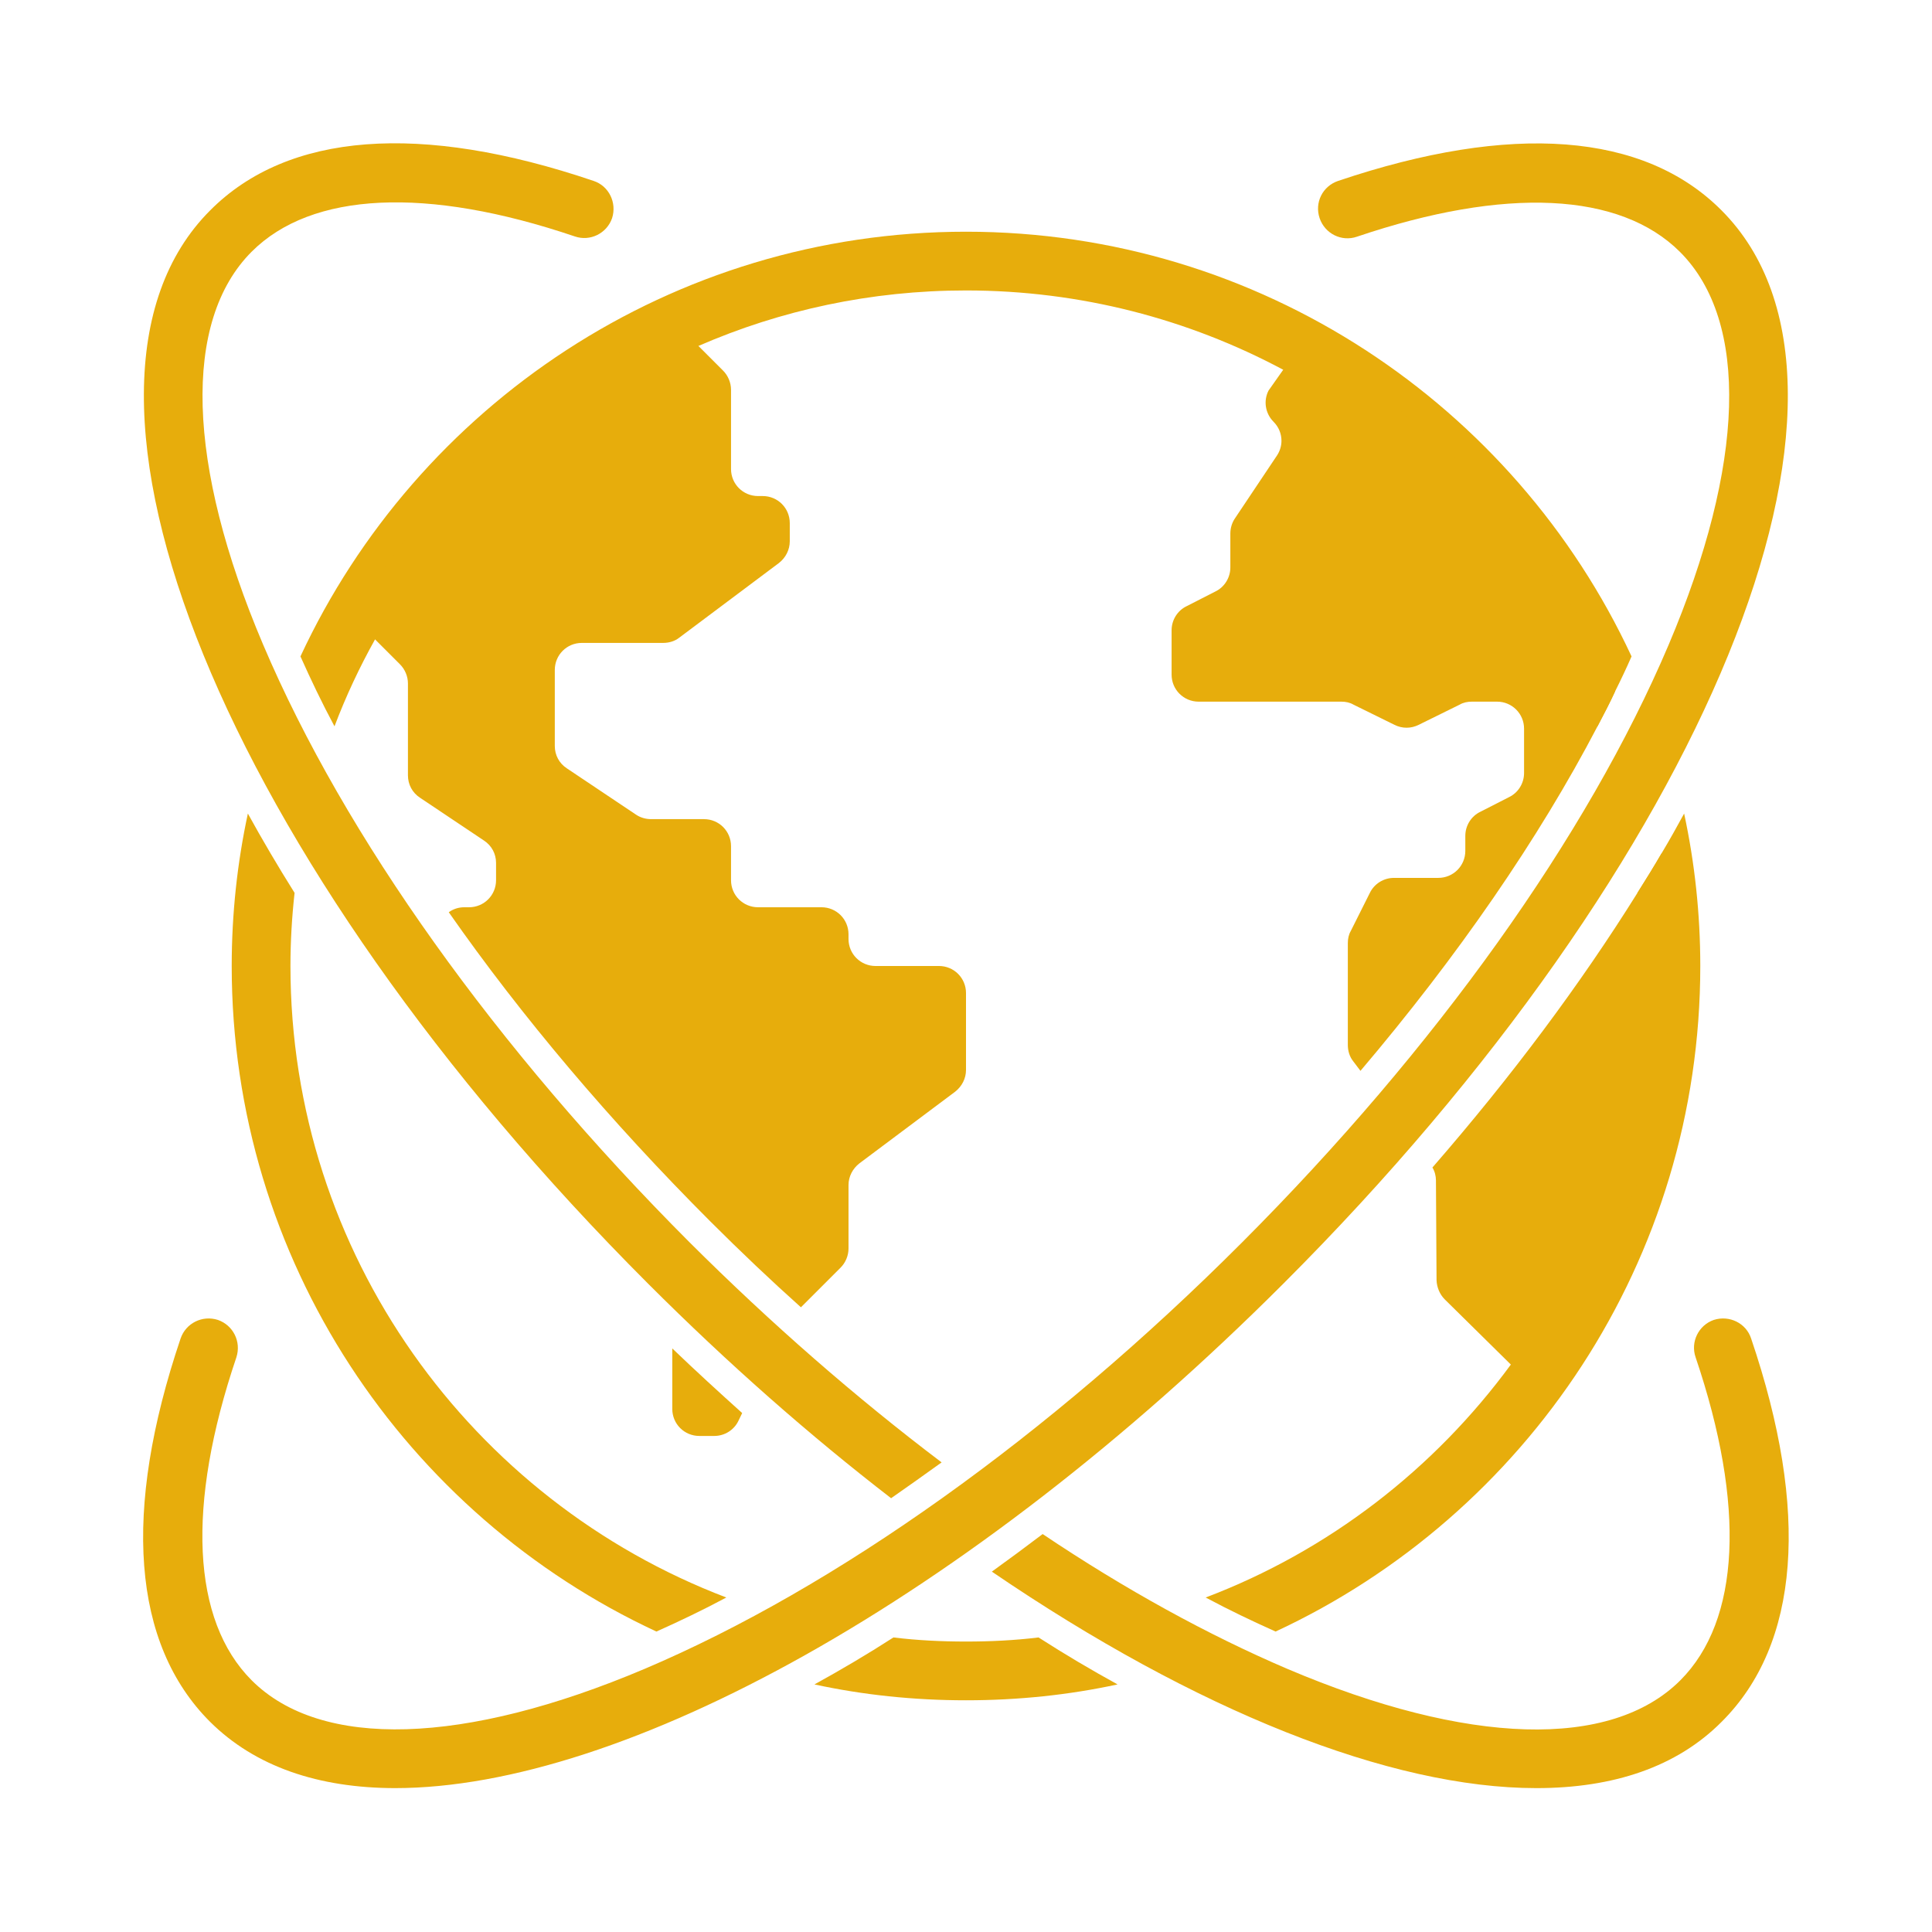
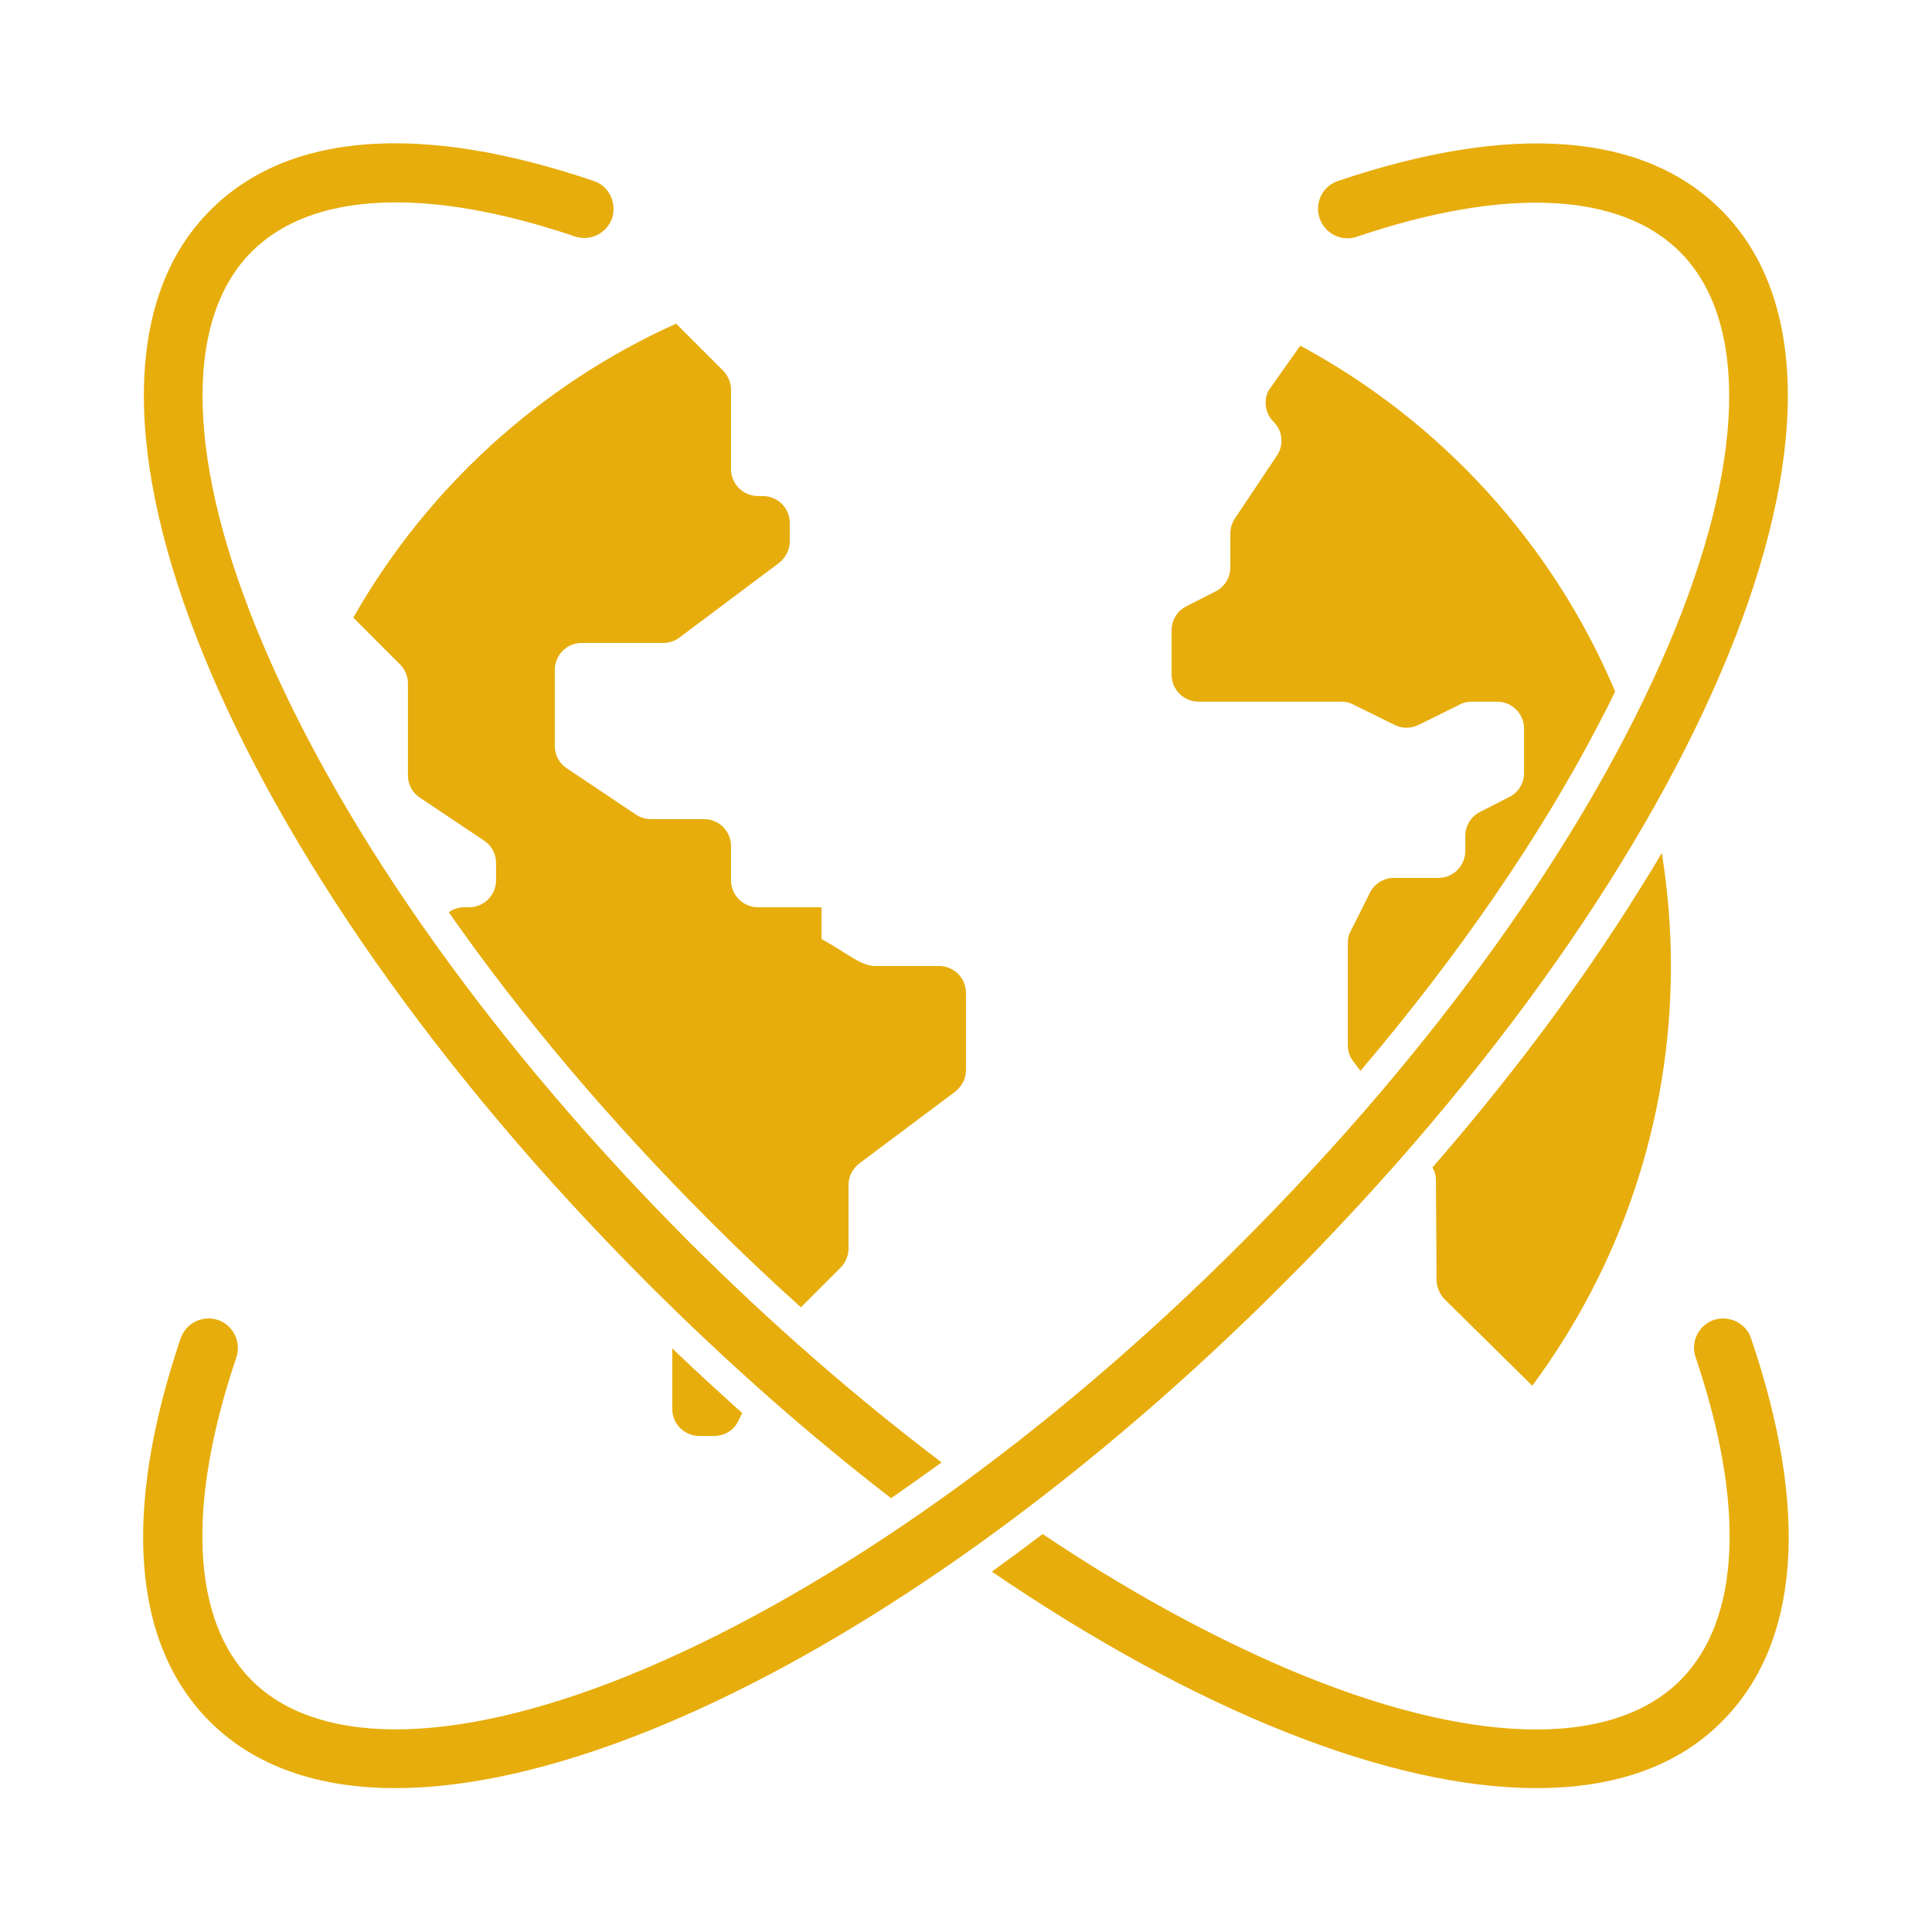
<svg xmlns="http://www.w3.org/2000/svg" width="74" height="74" viewBox="0 0 74 74" fill="none">
-   <path d="M64.506 31.161C64.236 31.656 63.955 32.163 63.651 32.669C63.359 33.175 63.044 33.681 62.718 34.199C62.819 35.121 62.875 36.055 62.875 37C62.875 42.704 61.019 47.991 57.869 52.266C54.932 56.271 50.894 59.399 46.18 61.188C47.08 61.671 47.98 62.099 48.858 62.492C58.465 58.026 65.125 48.273 65.125 37C65.125 34.998 64.911 33.04 64.506 31.161ZM61.188 27.82C61.424 27.37 61.66 26.92 61.862 26.481C62.087 26.031 62.301 25.581 62.492 25.142C58.026 15.535 48.273 8.875 37 8.875C25.727 8.875 15.974 15.535 11.508 25.142C11.901 26.02 12.329 26.92 12.812 27.82C13.251 26.661 13.769 25.559 14.365 24.49C17.121 19.506 21.486 15.524 26.751 13.251C29.901 11.879 33.366 11.125 37 11.125C41.388 11.125 45.528 12.227 49.15 14.162C54.64 17.087 58.96 21.948 61.188 27.82ZM11.125 37C11.125 36.055 11.181 35.121 11.283 34.199C10.641 33.175 10.045 32.163 9.494 31.161C9.089 33.04 8.875 34.998 8.875 37C8.875 48.273 15.535 58.026 25.142 62.492C26.02 62.099 26.92 61.671 27.82 61.188C18.066 57.475 11.125 48.036 11.125 37ZM39.779 62.718C38.867 62.83 37.934 62.875 37 62.875C36.066 62.875 35.133 62.83 34.221 62.718C33.209 63.37 32.196 63.966 31.195 64.517C33.062 64.922 35.009 65.125 37 65.125C38.991 65.125 40.938 64.922 42.805 64.517C41.804 63.966 40.791 63.37 39.779 62.718Z" fill="#E7AD0C" />
  <path d="M61.188 27.82C58.938 32.129 55.833 36.629 52.109 41.016L51.828 40.645C51.693 40.476 51.625 40.251 51.625 40.026V36.123C51.625 35.954 51.659 35.796 51.737 35.661L52.469 34.199C52.638 33.85 52.998 33.625 53.391 33.625H55.09C55.664 33.625 56.125 33.164 56.125 32.59V32.016C56.125 31.622 56.35 31.262 56.699 31.094L57.801 30.531C58.15 30.363 58.375 30.003 58.375 29.609V27.91C58.375 27.336 57.914 26.875 57.34 26.875H56.373C56.204 26.875 56.046 26.909 55.911 26.988L54.336 27.764C54.044 27.91 53.706 27.91 53.414 27.764L51.839 26.988C51.704 26.909 51.546 26.875 51.377 26.875H45.91C45.336 26.875 44.875 26.414 44.875 25.84V24.141C44.875 23.747 45.1 23.387 45.449 23.219L46.551 22.656C46.9 22.488 47.125 22.128 47.125 21.734V20.44C47.125 20.238 47.181 20.035 47.294 19.866L48.903 17.459C49.026 17.279 49.083 17.076 49.083 16.885C49.083 16.615 48.981 16.356 48.779 16.154C48.464 15.839 48.385 15.355 48.587 14.961L49.15 14.162L49.803 13.24C55.191 16.142 59.466 20.811 61.862 26.481C61.66 26.92 61.424 27.37 61.188 27.82Z" fill="#E7AD0C" />
  <path d="M64 37C64 43.019 62.02 48.576 58.69 53.076L57.869 52.266L55.337 49.769C55.146 49.578 55.034 49.307 55.023 49.038L55 45.212C55 45.044 54.955 44.864 54.865 44.718C57.891 41.241 60.535 37.697 62.718 34.199C63.044 33.681 63.359 33.175 63.651 32.669C63.876 34.075 64 35.526 64 37Z" fill="#E7AD0C" />
  <path d="M28.427 54.123L28.281 54.426C28.113 54.775 27.753 55 27.359 55H26.785C26.211 55 25.75 54.539 25.75 53.965V51.648C26.639 52.502 27.539 53.324 28.427 54.123Z" fill="#E7AD0C" />
-   <path d="M37 38.035V40.983C37 41.309 36.843 41.612 36.584 41.815L32.916 44.56C32.657 44.763 32.5 45.066 32.5 45.392V47.822C32.5 48.093 32.388 48.362 32.196 48.554L30.677 50.072C29.508 49.026 28.349 47.924 27.212 46.788C23.376 42.951 19.979 38.935 17.189 34.941C17.358 34.818 17.56 34.75 17.785 34.75H17.965C18.539 34.75 19 34.289 19 33.715V33.051C19 32.703 18.831 32.388 18.539 32.196L16.086 30.554C15.794 30.363 15.625 30.047 15.625 29.699V26.177C15.625 25.907 15.512 25.637 15.321 25.446L13.533 23.657C16.345 18.707 20.676 14.748 25.896 12.396L27.696 14.196C27.887 14.387 28 14.658 28 14.928V17.965C28 18.539 28.461 19 29.035 19H29.215C29.789 19 30.25 19.461 30.25 20.035V20.733C30.25 21.059 30.093 21.363 29.834 21.565L26.02 24.422C25.851 24.558 25.626 24.625 25.401 24.625H22.285C21.711 24.625 21.25 25.086 21.25 25.66V28.574C21.25 28.922 21.419 29.238 21.711 29.429L24.366 31.206C24.535 31.319 24.738 31.375 24.94 31.375H26.965C27.539 31.375 28 31.836 28 32.41V33.715C28 34.289 28.461 34.75 29.035 34.75H31.465C32.039 34.75 32.5 35.211 32.5 35.785V35.965C32.5 36.539 32.961 37 33.535 37H35.965C36.539 37 37 37.461 37 38.035Z" fill="#E7AD0C" />
+   <path d="M37 38.035V40.983C37 41.309 36.843 41.612 36.584 41.815L32.916 44.56C32.657 44.763 32.5 45.066 32.5 45.392V47.822C32.5 48.093 32.388 48.362 32.196 48.554L30.677 50.072C29.508 49.026 28.349 47.924 27.212 46.788C23.376 42.951 19.979 38.935 17.189 34.941C17.358 34.818 17.56 34.75 17.785 34.75H17.965C18.539 34.75 19 34.289 19 33.715V33.051C19 32.703 18.831 32.388 18.539 32.196L16.086 30.554C15.794 30.363 15.625 30.047 15.625 29.699V26.177C15.625 25.907 15.512 25.637 15.321 25.446L13.533 23.657C16.345 18.707 20.676 14.748 25.896 12.396L27.696 14.196C27.887 14.387 28 14.658 28 14.928V17.965C28 18.539 28.461 19 29.035 19H29.215C29.789 19 30.25 19.461 30.25 20.035V20.733C30.25 21.059 30.093 21.363 29.834 21.565L26.02 24.422C25.851 24.558 25.626 24.625 25.401 24.625H22.285C21.711 24.625 21.25 25.086 21.25 25.66V28.574C21.25 28.922 21.419 29.238 21.711 29.429L24.366 31.206C24.535 31.319 24.738 31.375 24.94 31.375H26.965C27.539 31.375 28 31.836 28 32.41V33.715C28 34.289 28.461 34.75 29.035 34.75H31.465V35.965C32.5 36.539 32.961 37 33.535 37H35.965C36.539 37 37 37.461 37 38.035Z" fill="#E7AD0C" />
  <path d="M15.152 68.489C12.205 68.489 9.775 67.668 8.043 65.946C5.061 62.965 4.679 57.891 6.918 51.265C7.12 50.68 7.75 50.365 8.346 50.556C8.931 50.759 9.246 51.389 9.055 51.985C7.131 57.666 7.345 62.065 9.64 64.36C12.295 67.015 17.785 66.846 24.692 63.921C32.028 60.805 40.161 55.011 47.575 47.586C54.989 40.161 60.794 32.039 63.91 24.704C66.846 17.785 67.004 12.306 64.349 9.651C62.054 7.356 57.655 7.143 51.974 9.066C51.389 9.269 50.748 8.954 50.545 8.358C50.343 7.761 50.657 7.131 51.254 6.929C57.891 4.69 62.965 5.073 65.935 8.054C72.764 14.883 65.395 32.939 49.15 49.172C37.011 61.311 23.849 68.489 15.13 68.489H15.152Z" fill="#E7AD0C" />
  <path d="M36.066 56.013C35.414 56.485 34.773 56.935 34.131 57.385C31.026 54.989 27.899 52.244 24.828 49.172C8.594 32.939 1.225 14.871 8.054 8.054C11.024 5.072 16.098 4.679 22.735 6.929C23.32 7.12 23.635 7.761 23.444 8.357C23.241 8.943 22.6 9.258 22.015 9.055C16.334 7.131 11.935 7.345 9.64 9.64C6.985 12.295 7.142 17.785 10.079 24.692C13.195 32.028 19 40.161 26.414 47.586C29.541 50.703 32.792 53.538 36.066 56.013Z" fill="#E7AD0C" />
  <path d="M65.946 65.946C64.225 67.679 61.795 68.489 58.847 68.489C53.245 68.489 45.809 65.53 37.99 60.197C38.631 59.736 39.284 59.252 39.936 58.758C43.12 60.895 46.281 62.627 49.307 63.921C56.215 66.858 61.705 67.015 64.36 64.36C66.655 62.065 66.869 57.666 64.945 51.985C64.743 51.4 65.058 50.759 65.642 50.556C66.239 50.365 66.88 50.68 67.071 51.265C69.321 57.891 68.927 62.976 65.946 65.946Z" fill="#E7AD0C" />
</svg>